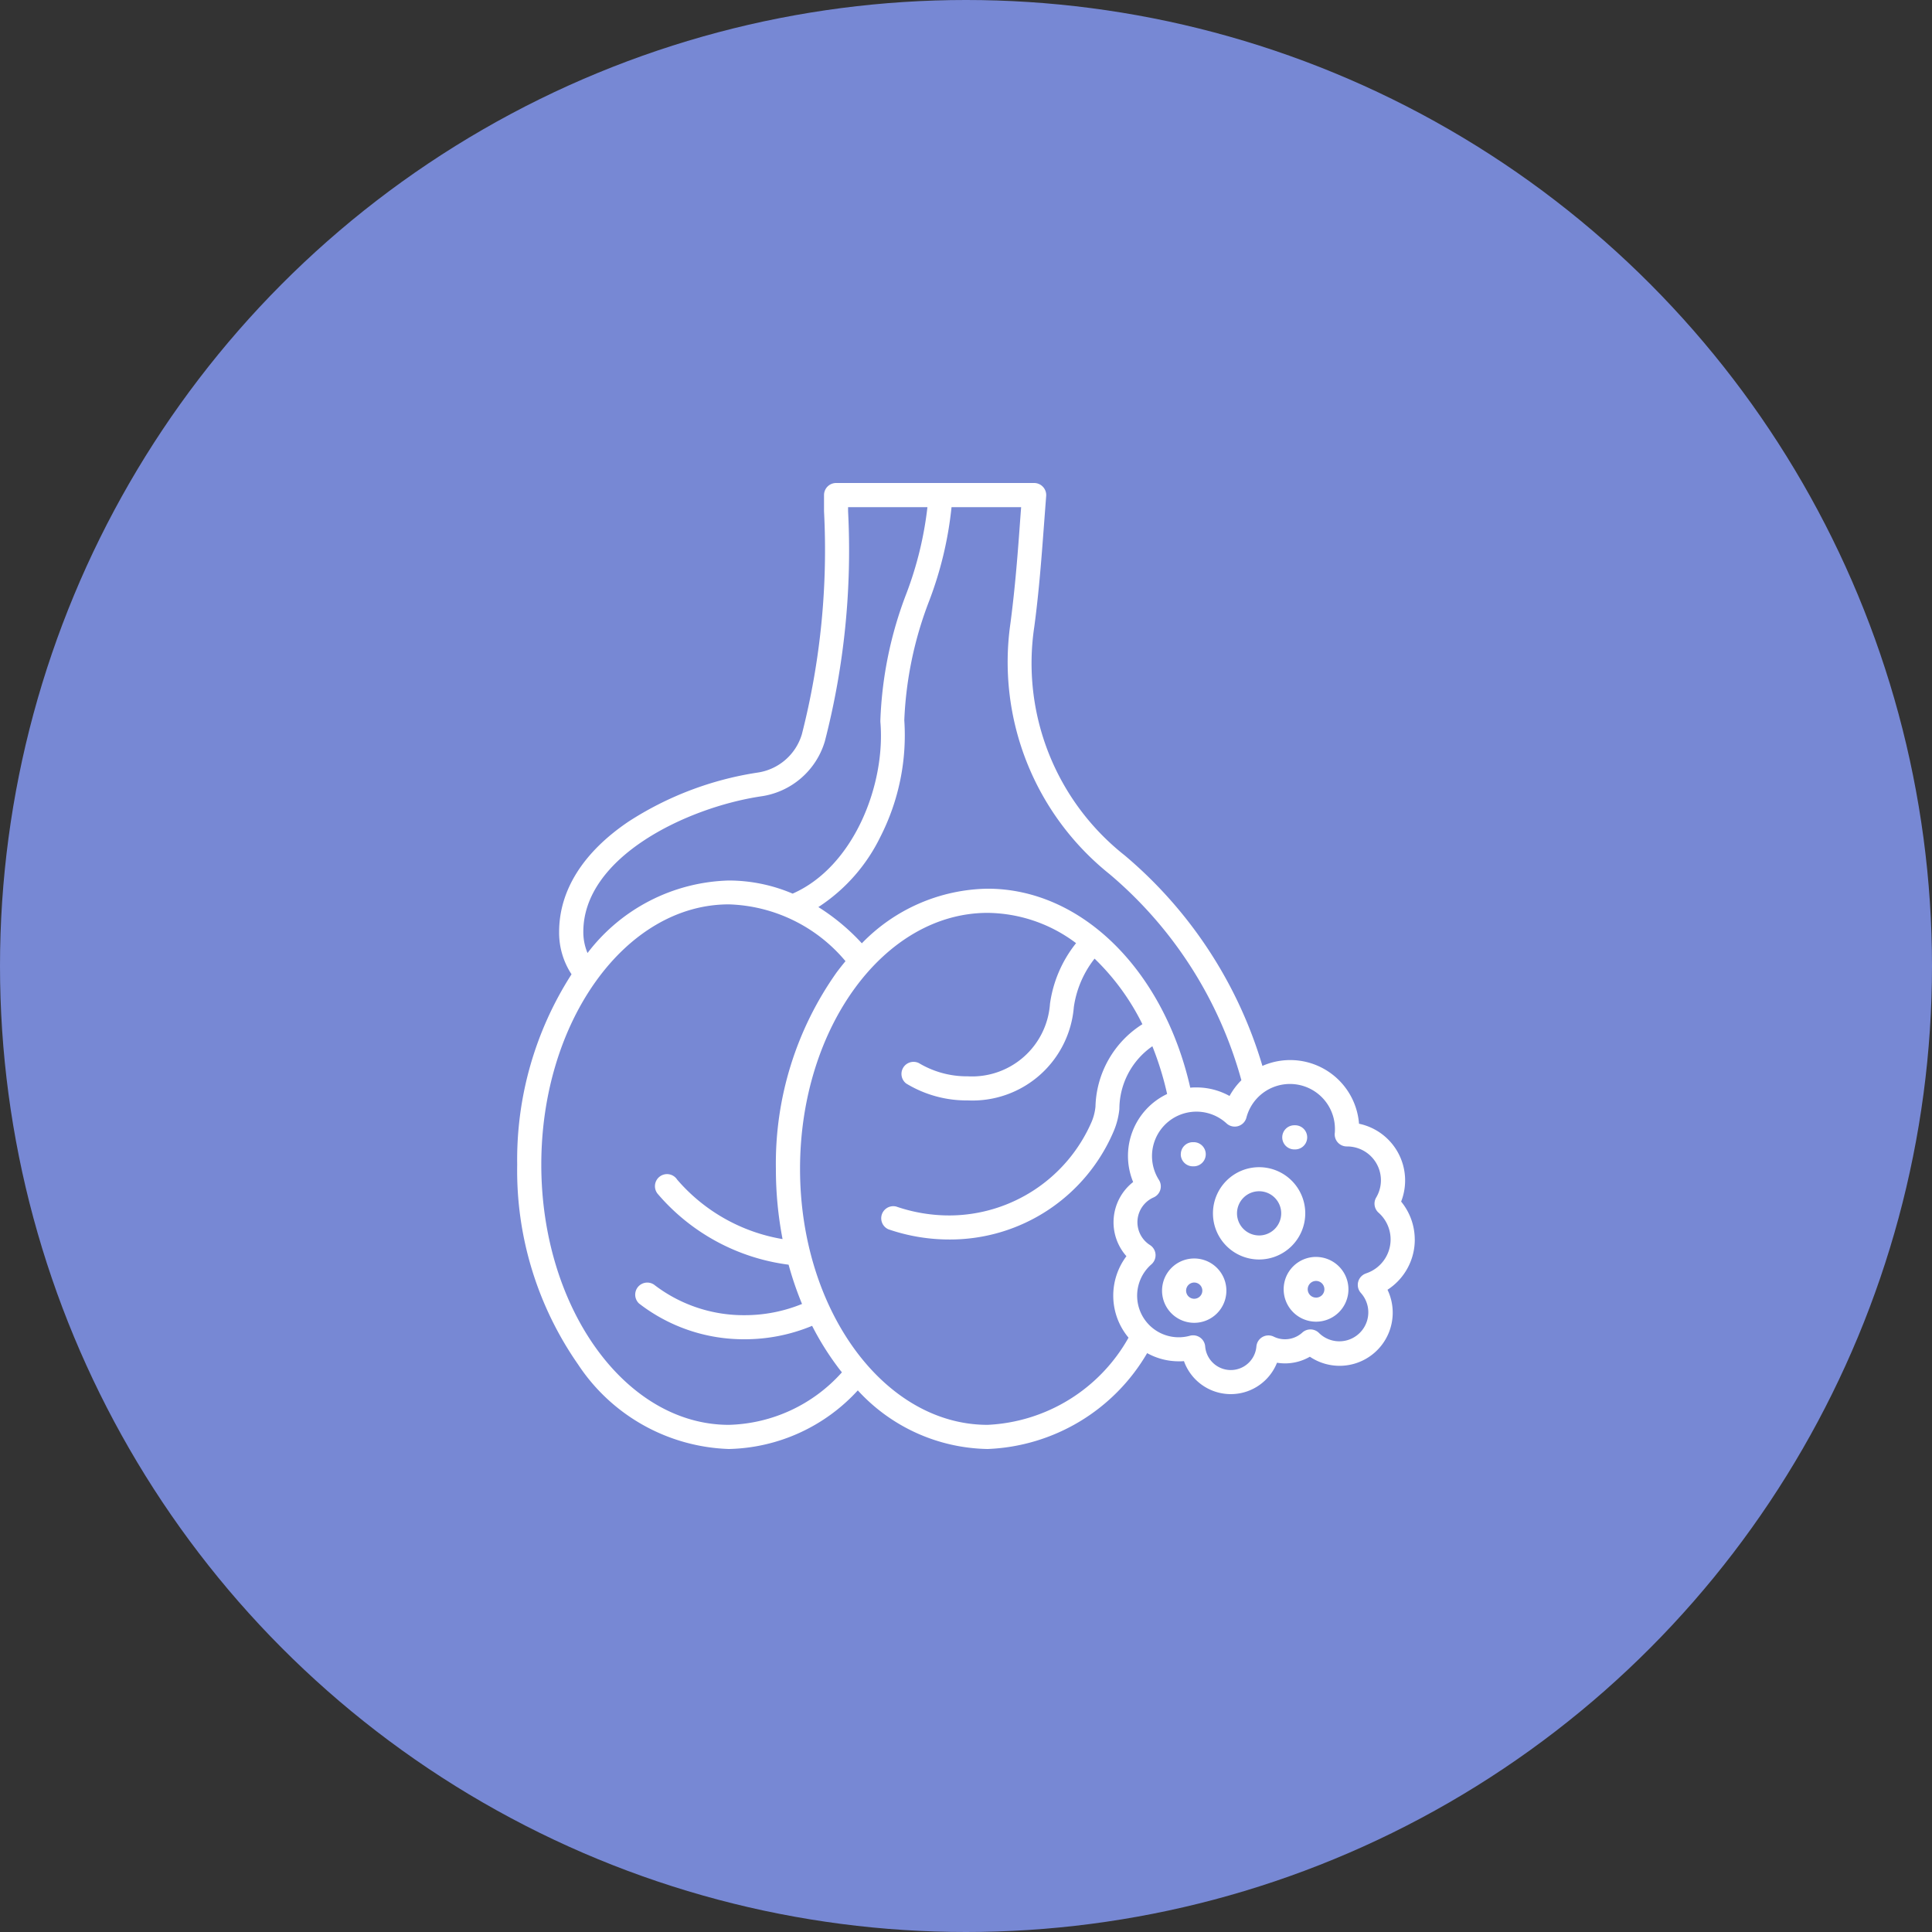
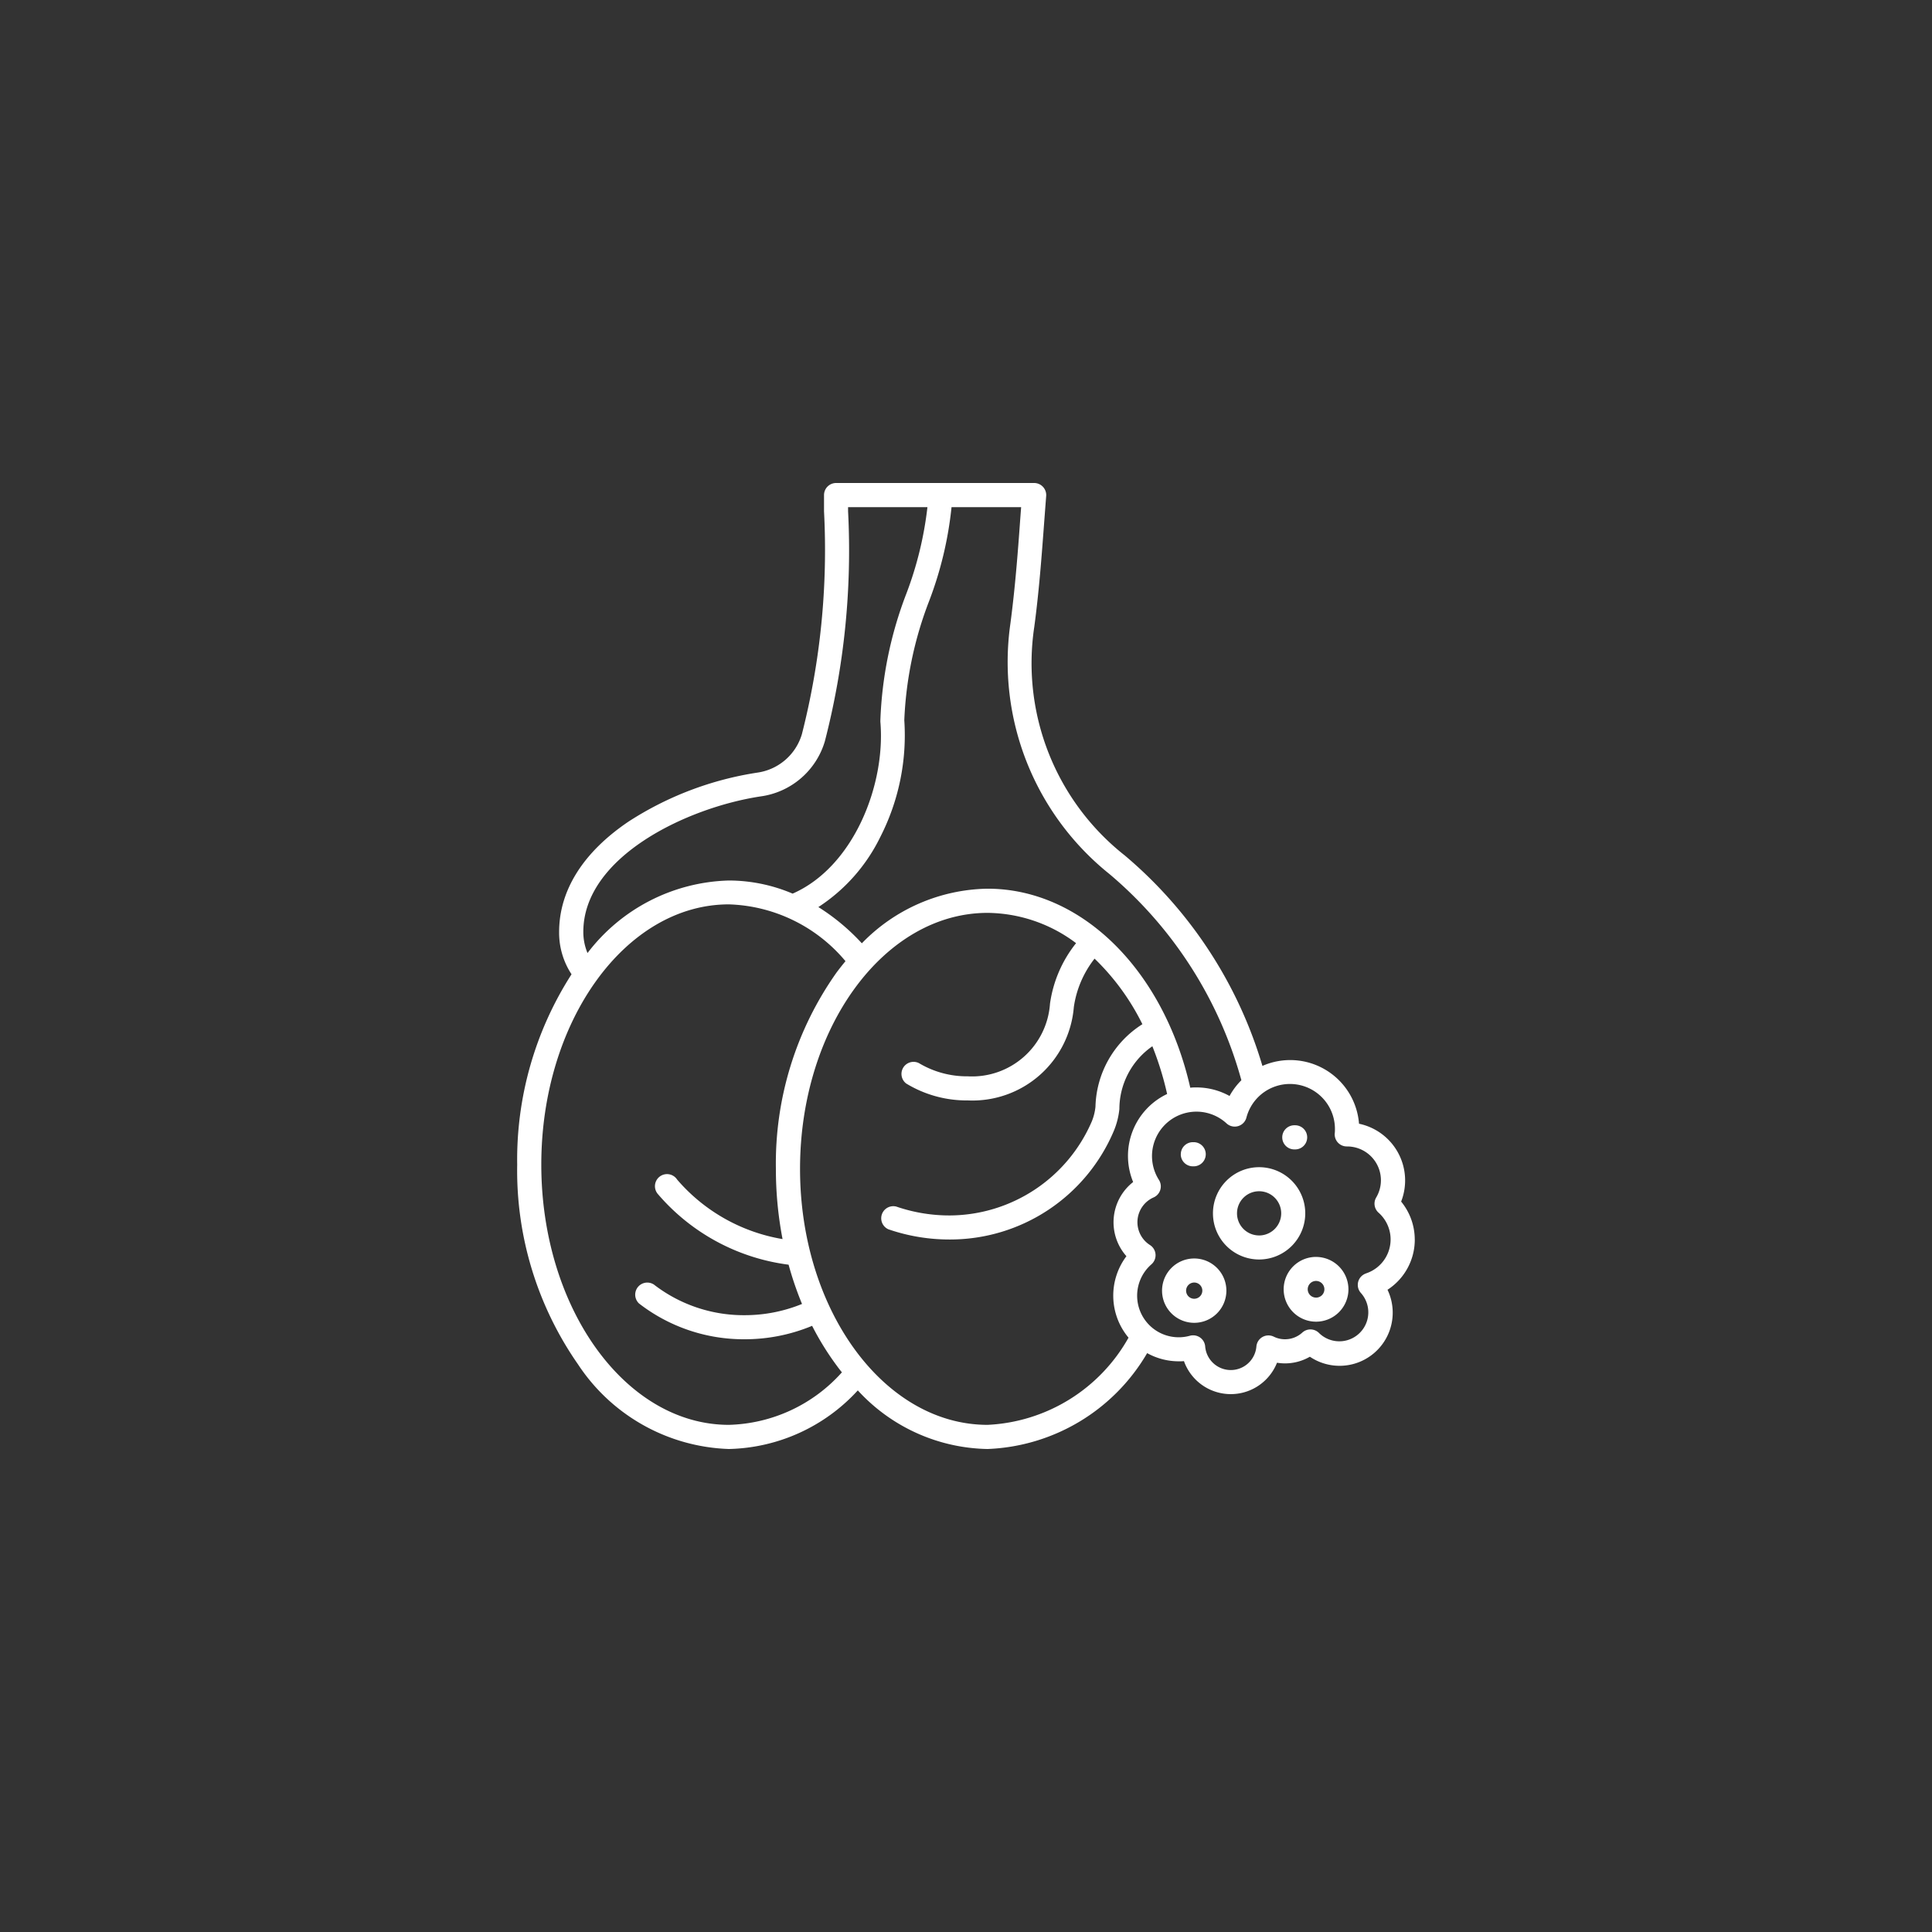
<svg xmlns="http://www.w3.org/2000/svg" width="80" height="80" viewBox="0 0 80 80">
  <rect x="0" y="0" width="80" height="80" fill="#333333" stroke="none" />
  <g id="Testicular_Scrotal_Surgery" data-name="Testicular (Scrotal) Surgery" transform="translate(4474 10724)">
-     <circle id="Ellipse_355" data-name="Ellipse 355" cx="40" cy="40" r="40" transform="translate(-4474 -10724)" fill="#7788d4" />
    <path id="testicular" d="M69.254,46.328a2.479,2.479,0,0,0-.564-1.573,2.4,2.4,0,0,0-1.744-3.224,2.858,2.858,0,0,0-4-2.394,18.135,18.135,0,0,0-5.7-8.715A10.134,10.134,0,0,1,53.5,20.952c.2-1.491.307-2.958.413-4.375q.04-.53.079-1.039a.5.5,0,0,0-.131-.377A.5.5,0,0,0,53.493,15h-8.2a.5.5,0,0,0-.5.5q0,.336,0,.672a30.835,30.835,0,0,1-.917,9.231,2.254,2.254,0,0,1-1.853,1.591A13.58,13.58,0,0,0,36.7,29.019c-1.881,1.27-2.876,2.851-2.876,4.574a3.133,3.133,0,0,0,.514,1.75,14.2,14.2,0,0,0-2.25,7.885,14.029,14.029,0,0,0,2.518,8.266A7.788,7.788,0,0,0,40.854,55a7.456,7.456,0,0,0,5.338-2.427A7.456,7.456,0,0,0,51.566,55a8.007,8.007,0,0,0,6.607-3.97,2.7,2.7,0,0,0,1.312.339c.071,0,.142,0,.212-.008a2.059,2.059,0,0,0,3.853.067,2.1,2.1,0,0,0,.332.027,2.055,2.055,0,0,0,1.029-.276,2.2,2.2,0,0,0,3.215-2.773,2.469,2.469,0,0,0,1.129-2.078ZM56.611,31.191a17.1,17.1,0,0,1,5.464,8.539,2.851,2.851,0,0,0-.49.652,2.83,2.83,0,0,0-1.373-.354c-.085,0-.169,0-.253.012-1.107-4.877-4.505-8.241-8.393-8.241a7.4,7.4,0,0,0-5.207,2.261,8.774,8.774,0,0,0-1.8-1.5,7.253,7.253,0,0,0,2.568-2.91,9.251,9.251,0,0,0,.99-4.826,15.412,15.412,0,0,1,1.027-4.933A15.231,15.231,0,0,0,50.073,16h2.882q-.019.25-.038.505c-.1,1.4-.213,2.856-.407,4.319A11.246,11.246,0,0,0,56.611,31.191Zm-14.44-3.214a3.229,3.229,0,0,0,2.656-2.28,31.571,31.571,0,0,0,.962-9.528V16h3.286a14.753,14.753,0,0,1-.871,3.577,16.178,16.178,0,0,0-1.078,5.261c0,.016,0,.032,0,.048.225,2.6-1.1,6.006-3.633,7.117a6.764,6.764,0,0,0-2.64-.543A7.606,7.606,0,0,0,35,34.463a2.251,2.251,0,0,1-.174-.871C34.822,30.483,39.119,28.437,42.171,27.977ZM40.854,54c-4.284,0-7.768-4.834-7.768-10.776s3.485-10.776,7.768-10.776A6.552,6.552,0,0,1,45.682,34.8c-.123.148-.243.3-.361.457A13.685,13.685,0,0,0,42.8,43.4a15.309,15.309,0,0,0,.276,2.908,7.372,7.372,0,0,1-4.364-2.462.5.5,0,1,0-.786.612,8.556,8.556,0,0,0,5.4,2.91,13.674,13.674,0,0,0,.556,1.626,6.27,6.27,0,0,1-2.376.465,6.079,6.079,0,0,1-3.754-1.266.5.5,0,0,0-.617.783,7.078,7.078,0,0,0,4.371,1.48A7.267,7.267,0,0,0,44.3,49.9a11.612,11.612,0,0,0,1.022,1.651q.1.139.212.274A6.5,6.5,0,0,1,40.854,54Zm10.712,0C47.282,54,43.8,49.247,43.8,43.4s3.485-10.6,7.768-10.6a6.179,6.179,0,0,1,3.662,1.254,5.156,5.156,0,0,0-1.08,2.508,3.235,3.235,0,0,1-3.406,3.006,3.867,3.867,0,0,1-2.022-.547.5.5,0,0,0-.526.845,4.806,4.806,0,0,0,2.549.7,4.212,4.212,0,0,0,4.392-3.864,4.21,4.21,0,0,1,.859-2.007,9.785,9.785,0,0,1,1.98,2.715,4.165,4.165,0,0,0-1.943,3.415,2.167,2.167,0,0,1-.156.62,6.439,6.439,0,0,1-5.864,3.884,6.767,6.767,0,0,1-2.229-.368.5.5,0,0,0-.327.941,7.761,7.761,0,0,0,2.556.423A7.361,7.361,0,0,0,56.8,41.812a3.156,3.156,0,0,0,.223-.889,3.171,3.171,0,0,1,1.366-2.6A12.859,12.859,0,0,1,59,40.3a2.838,2.838,0,0,0-1.407,3.645,2.117,2.117,0,0,0-.278,3.072,2.713,2.713,0,0,0,.087,3.373A7.071,7.071,0,0,1,51.566,54Zm15.671-6.27a.5.5,0,0,0-.209.814A1.2,1.2,0,0,1,65.293,50.2a.5.5,0,0,0-.694-.022,1.061,1.061,0,0,1-.717.278,1.049,1.049,0,0,1-.469-.109.5.5,0,0,0-.716.406,1.064,1.064,0,0,1-2.121,0,.5.5,0,0,0-.5-.46.489.489,0,0,0-.134.018,1.722,1.722,0,0,1-1.593-2.957.5.5,0,0,0-.06-.8,1.121,1.121,0,0,1,.153-1.972.5.5,0,0,0,.218-.726,1.84,1.84,0,0,1,2.8-2.339.5.5,0,0,0,.823-.238,1.863,1.863,0,0,1,3.666.469c0,.059,0,.12-.008.179a.5.5,0,0,0,.5.545h.015a1.4,1.4,0,0,1,1.2,2.116.5.5,0,0,0,.1.627,1.48,1.48,0,0,1-.525,2.515ZM64.72,45.242a1.911,1.911,0,1,0-1.911,1.911A1.913,1.913,0,0,0,64.72,45.242Zm-1.911.915a.915.915,0,1,1,.915-.915A.917.917,0,0,1,62.809,46.158Zm-2.687.954a1.332,1.332,0,1,0,1.332,1.332A1.333,1.333,0,0,0,60.122,47.111Zm0,1.668a.336.336,0,1,1,.336-.336A.337.337,0,0,1,60.122,48.779Zm5.045-1.733a1.341,1.341,0,1,0,1.341,1.341A1.343,1.343,0,0,0,65.166,47.047Zm0,1.685a.345.345,0,1,1,.345-.345A.345.345,0,0,1,65.166,48.732Zm-1.4-6.636a.5.5,0,0,1,.5-.5H64.3a.5.5,0,0,1,0,1h-.034A.5.5,0,0,1,63.767,42.1Zm-4.2.7a.5.5,0,0,1,.5-.5H60.1a.5.5,0,1,1,0,1h-.034A.5.5,0,0,1,59.565,42.8Z" transform="translate(-4484.672 -10719)" fill="#fff" fill-rule="evenodd" />
  </g>
</svg>